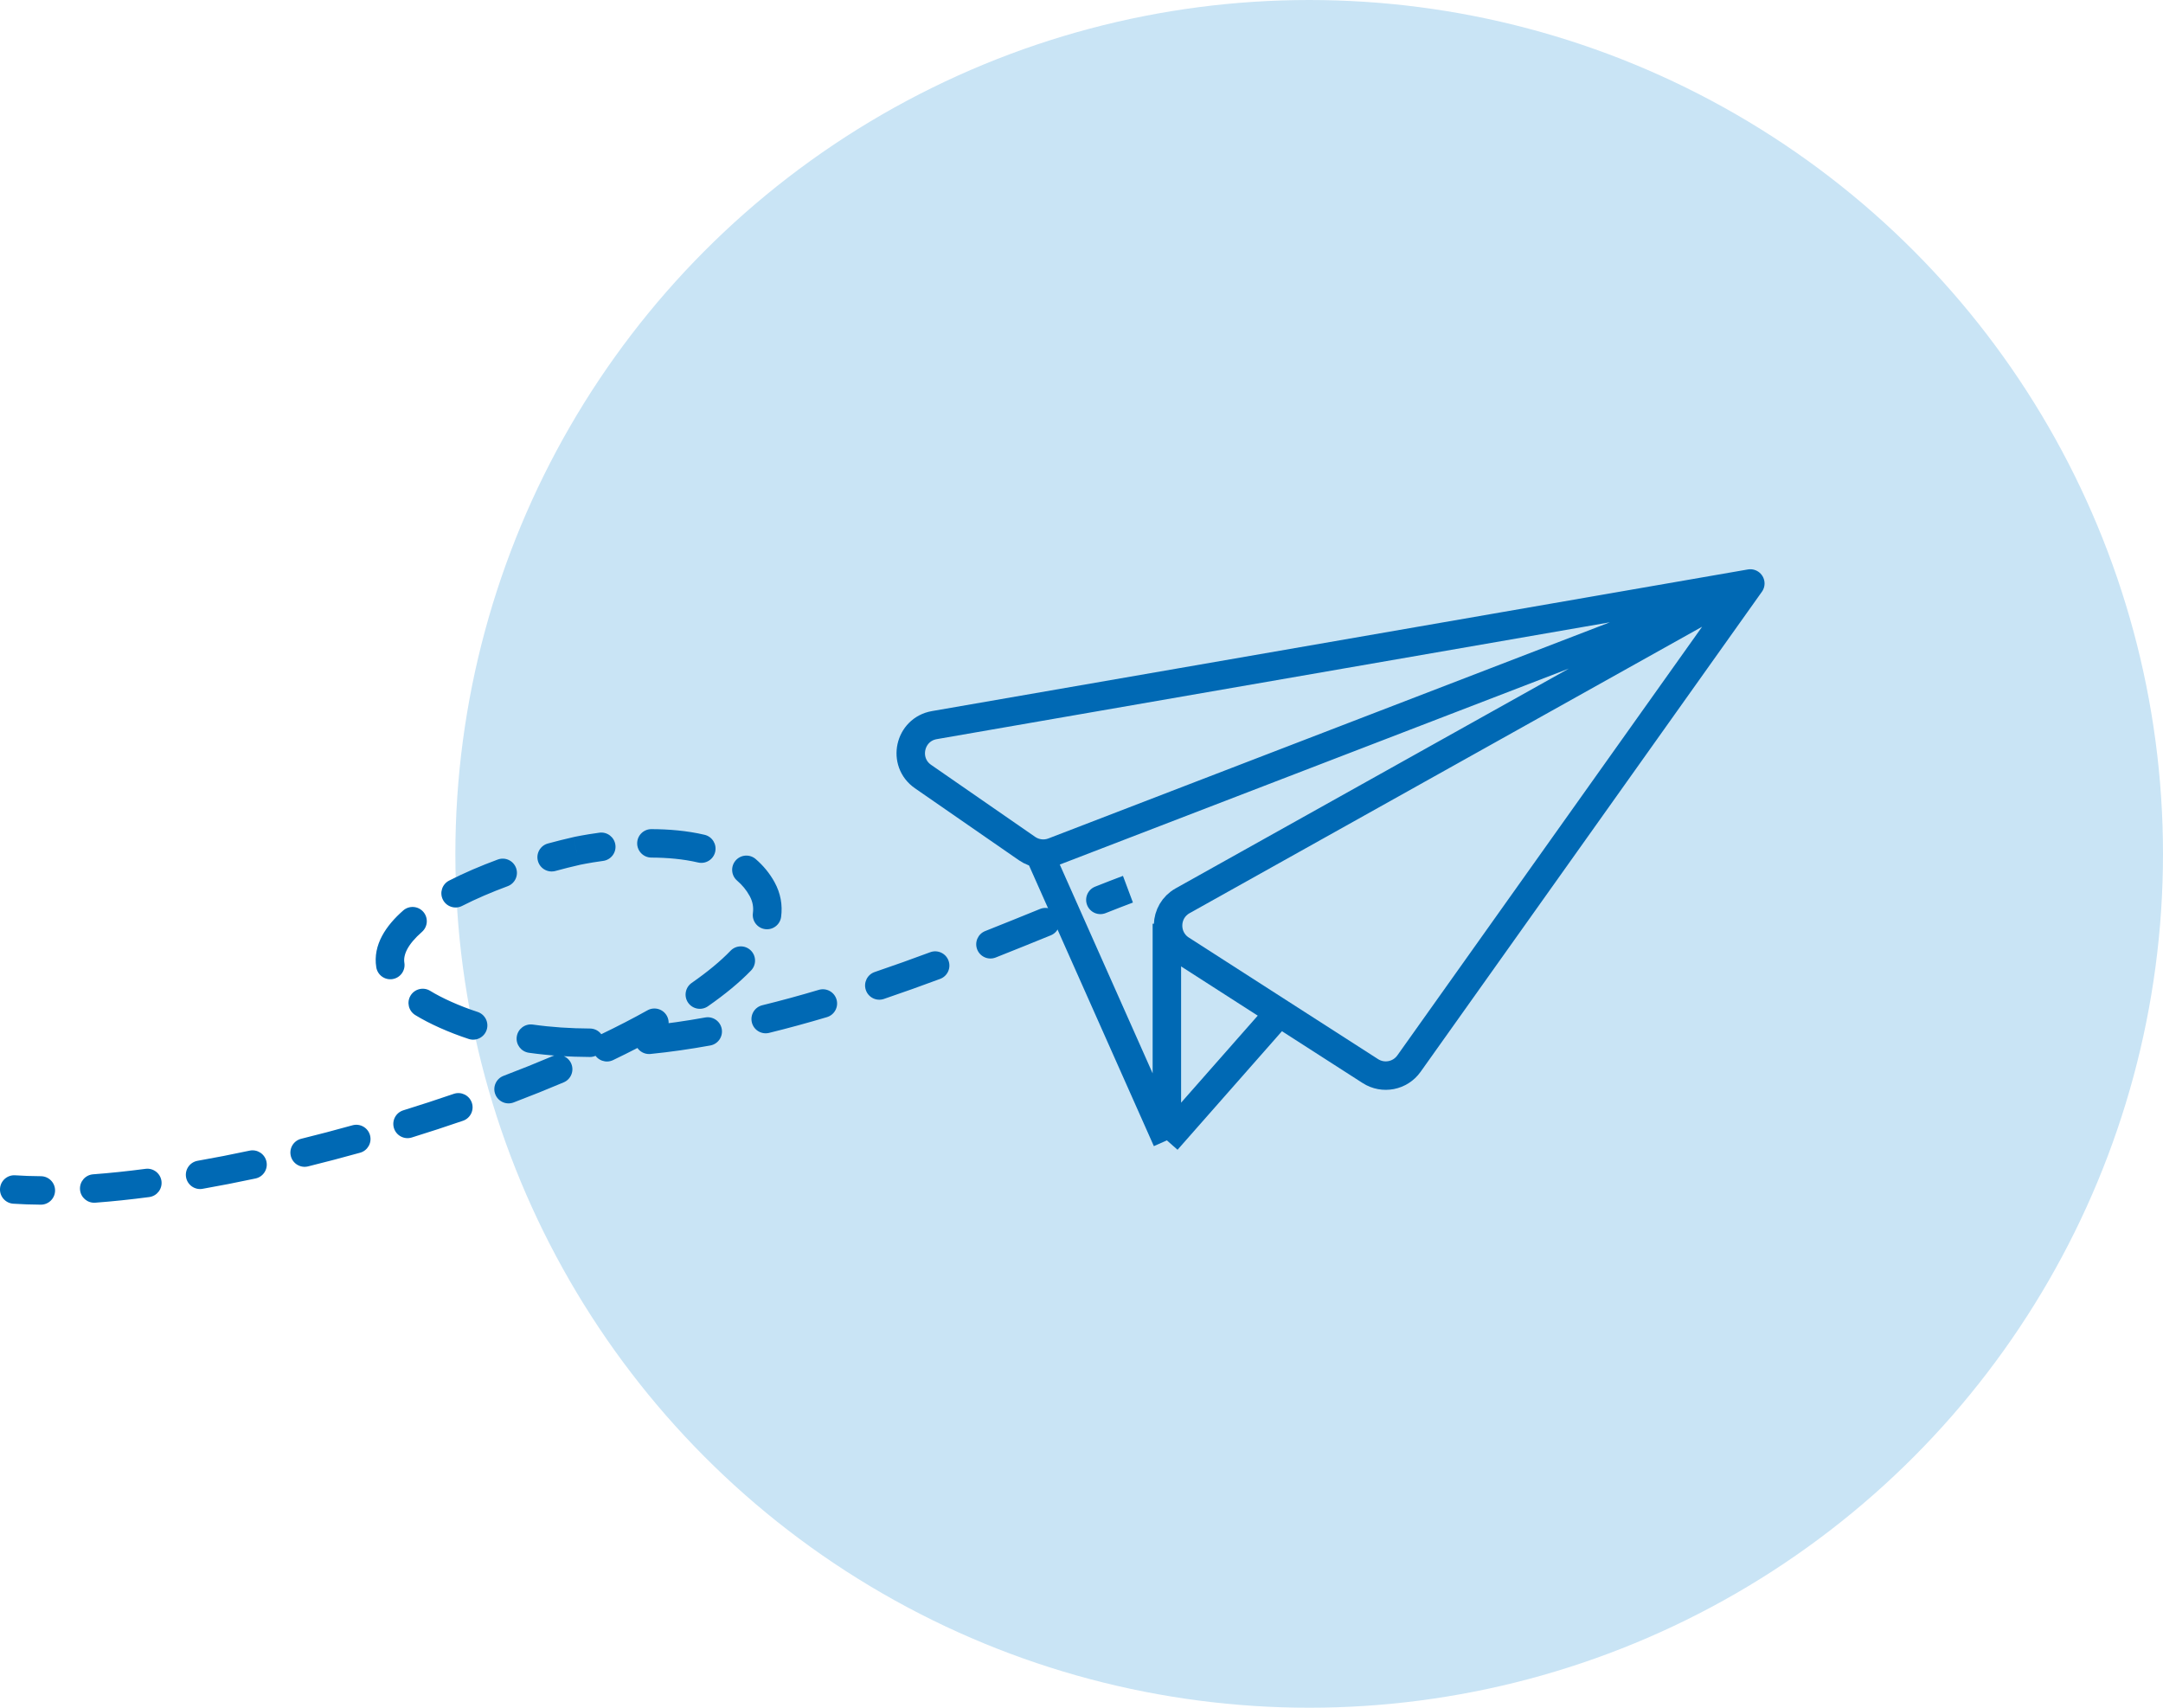
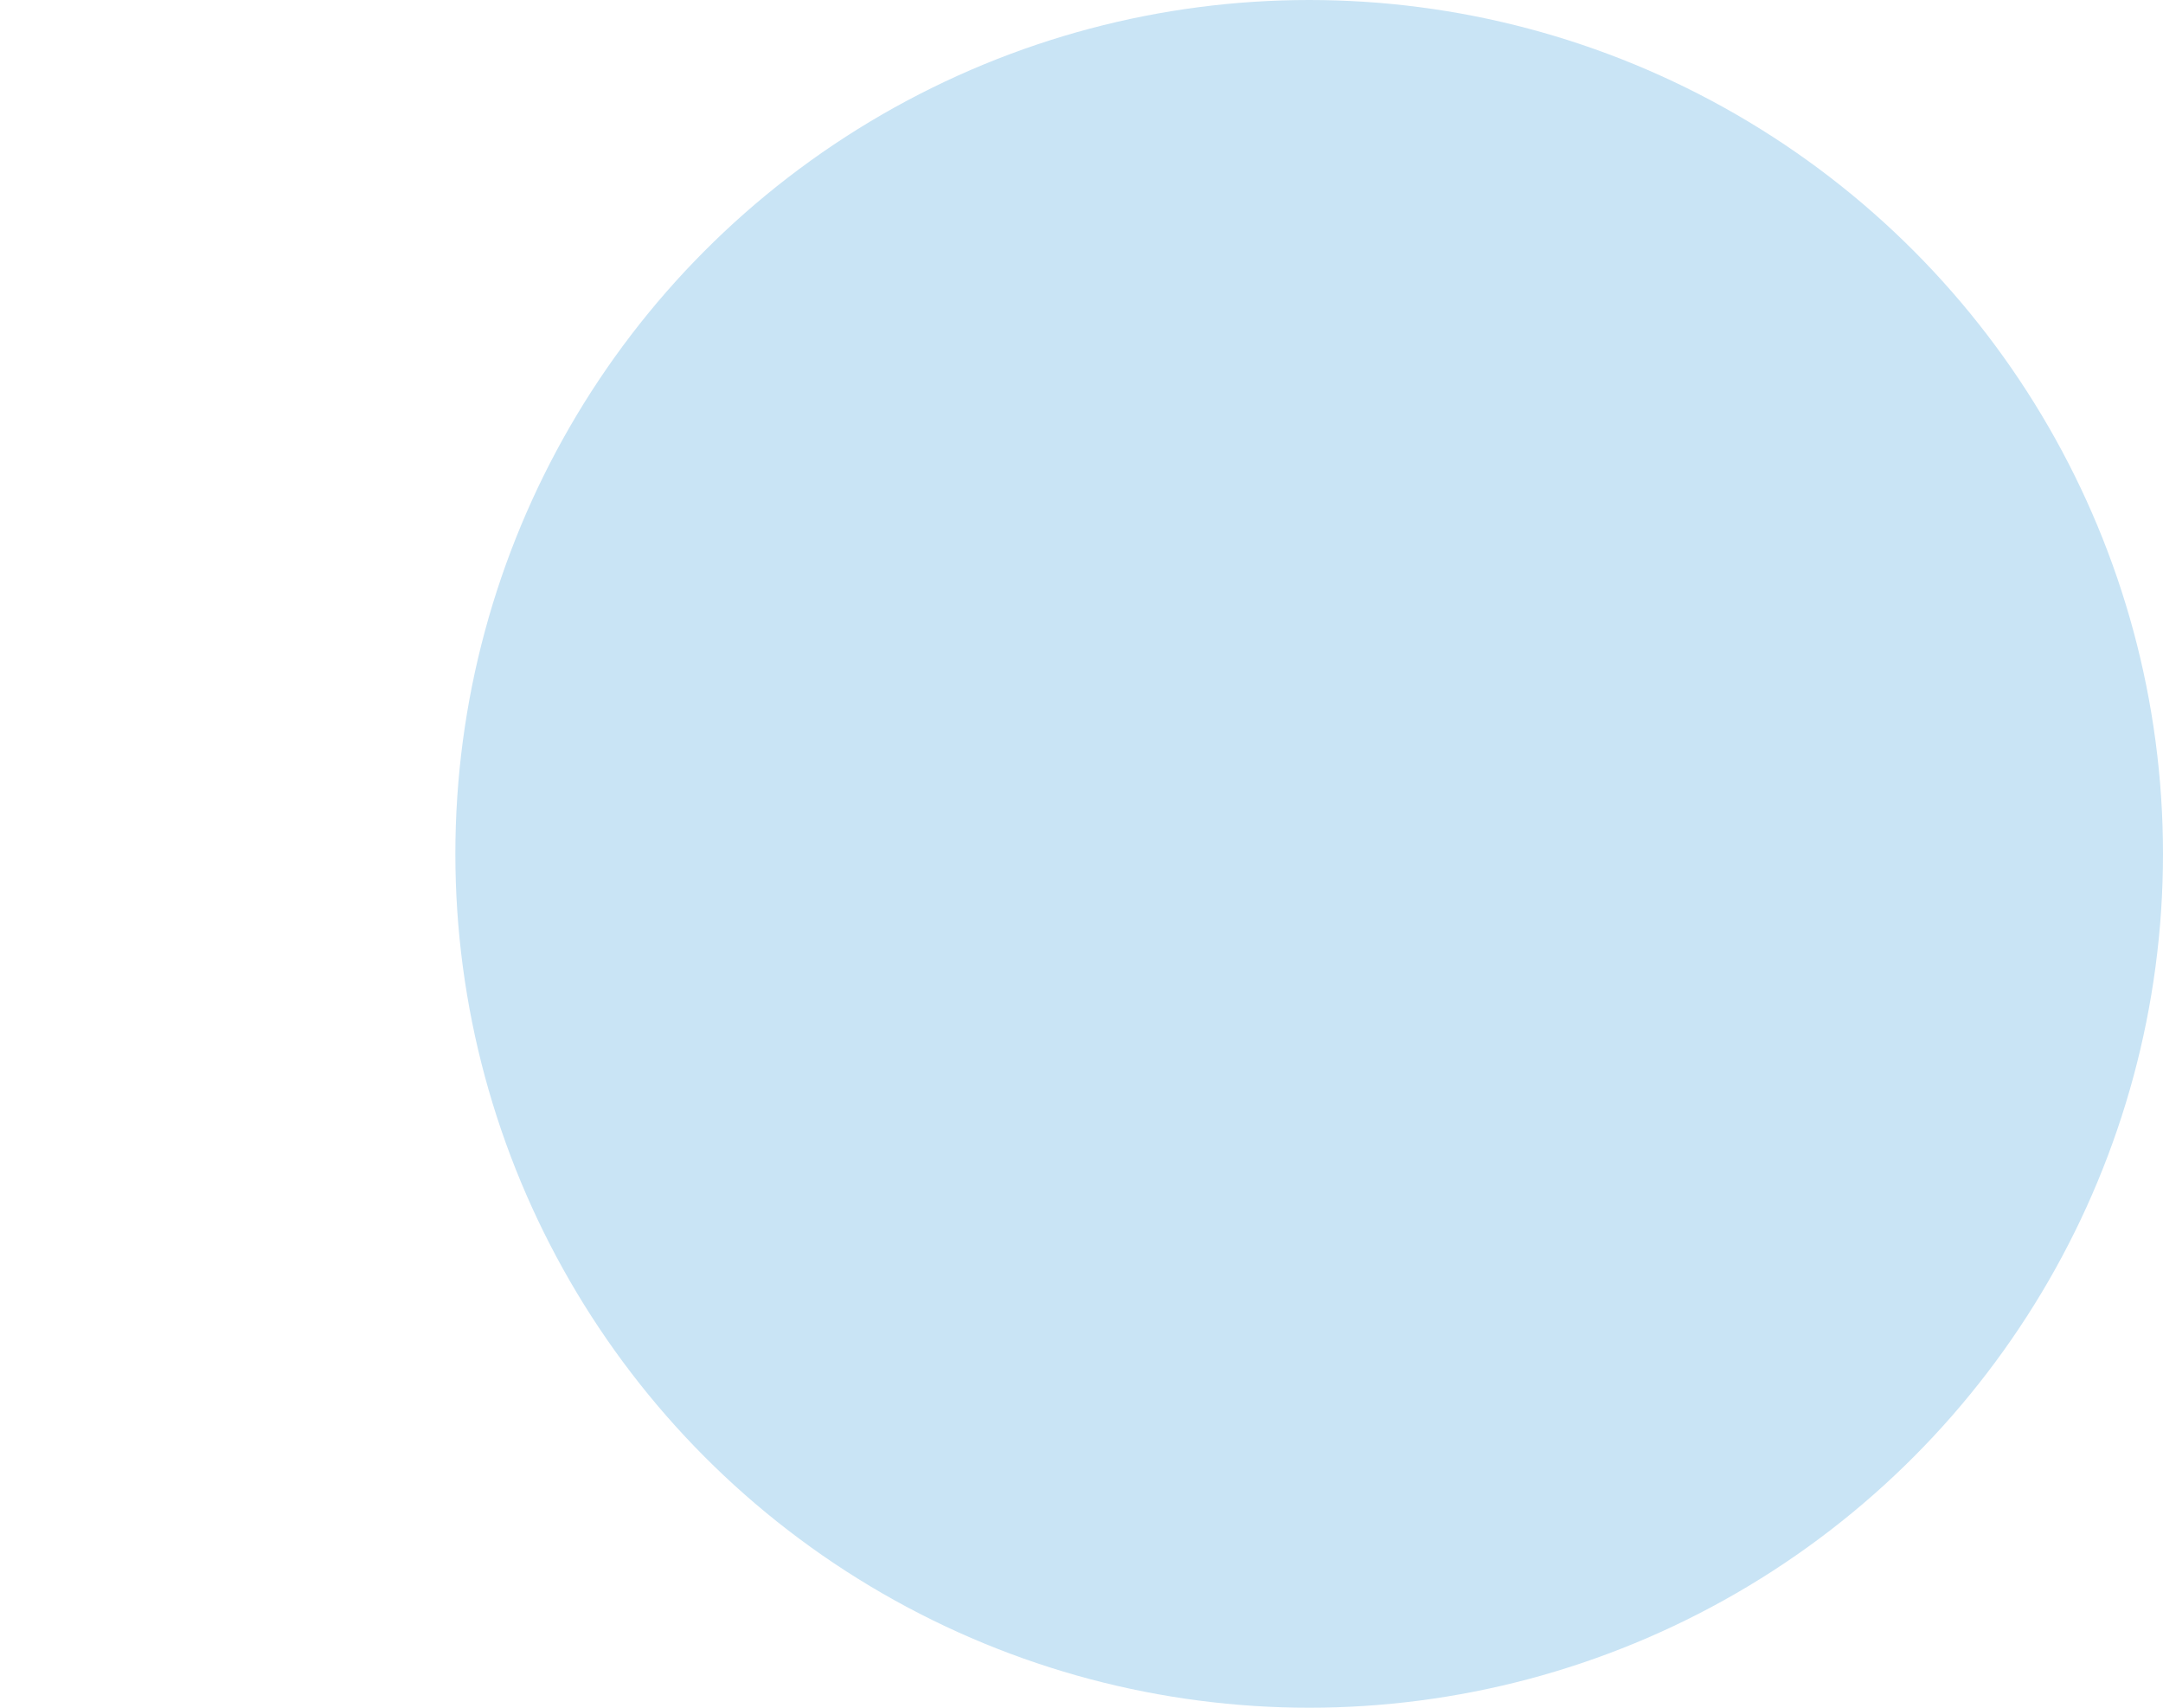
<svg xmlns="http://www.w3.org/2000/svg" width="152" height="120" viewBox="0 0 152 120" fill="none">
  <circle cx="92" cy="60" r="60" fill="#C9E4F5" />
-   <path d="M123 41L65.66 50.953C63.897 51.259 63.393 53.549 64.864 54.568L72.175 59.629C72.719 60.005 73.414 60.089 74.031 59.851L123 41ZM123 41L99.01 74.741C98.391 75.611 97.198 75.842 96.299 75.264L83.003 66.723C81.732 65.907 81.79 64.031 83.108 63.295L123 41Z" stroke="#0069B4" stroke-width="2" stroke-linejoin="round" />
-   <path d="M81.999 64.91V80.132M81.999 80.132L90.007 71.039M81.999 80.132L73.126 60.182" stroke="#0069B4" stroke-width="2" />
-   <path d="M31.308 71.308L30.9 72.221L31.308 71.308ZM40.516 59.799L40.296 58.823L40.294 58.824L40.516 59.799ZM53.56 62.484L54.438 62.005L53.56 62.484ZM1.067 82.587C0.515 82.55 0.039 82.967 0.002 83.518C-0.035 84.069 0.382 84.546 0.933 84.583L1.067 82.587ZM2.862 84.651C3.415 84.656 3.866 84.211 3.87 83.659C3.874 83.107 3.43 82.656 2.877 82.651L2.862 84.651ZM6.546 82.517C5.995 82.558 5.582 83.038 5.623 83.589C5.664 84.14 6.144 84.553 6.695 84.512L6.546 82.517ZM10.486 84.116C11.034 84.044 11.419 83.542 11.347 82.994C11.275 82.447 10.773 82.061 10.225 82.133L10.486 84.116ZM13.887 81.567C13.343 81.663 12.979 82.182 13.075 82.725C13.171 83.269 13.689 83.633 14.233 83.537L13.887 81.567ZM17.956 82.811C18.496 82.696 18.84 82.165 18.725 81.625C18.61 81.085 18.078 80.74 17.538 80.855L17.956 82.811ZM21.167 80.02C20.631 80.152 20.303 80.694 20.436 81.23C20.568 81.766 21.11 82.094 21.646 81.962L21.167 80.02ZM25.306 81C25.838 80.852 26.149 80.3 26.001 79.768C25.853 79.236 25.301 78.925 24.769 79.073L25.306 81ZM28.342 78.021C27.815 78.185 27.52 78.745 27.684 79.273C27.847 79.8 28.408 80.095 28.935 79.931L28.342 78.021ZM32.535 78.755C33.057 78.576 33.335 78.007 33.156 77.484C32.976 76.962 32.407 76.684 31.885 76.864L32.535 78.755ZM35.383 75.599C34.867 75.795 34.607 76.373 34.804 76.889C35 77.405 35.578 77.665 36.094 77.468L35.383 75.599ZM39.614 76.055C40.123 75.839 40.36 75.252 40.145 74.744C39.929 74.235 39.342 73.998 38.834 74.213L39.614 76.055ZM42.218 72.689C41.72 72.928 41.51 73.525 41.749 74.023C41.988 74.521 42.586 74.731 43.083 74.492L42.218 72.689ZM46.475 72.739C46.957 72.469 47.129 71.86 46.86 71.378C46.59 70.896 45.981 70.724 45.499 70.994L46.475 72.739ZM48.607 69.068C48.153 69.384 48.042 70.007 48.357 70.46C48.673 70.913 49.296 71.025 49.749 70.71L48.607 69.068ZM52.78 68.194C53.163 67.796 53.151 67.163 52.753 66.78C52.355 66.397 51.722 66.409 51.339 66.806L52.78 68.194ZM52.908 64.166C52.836 64.714 53.22 65.217 53.768 65.29C54.315 65.362 54.818 64.978 54.891 64.43L52.908 64.166ZM53.102 60.363C52.682 60.003 52.051 60.051 51.691 60.471C51.332 60.89 51.38 61.521 51.799 61.881L53.102 60.363ZM49.054 60.606C49.592 60.733 50.13 60.4 50.257 59.862C50.383 59.324 50.05 58.786 49.512 58.66L49.054 60.606ZM45.781 58.262C45.228 58.259 44.779 58.705 44.776 59.257C44.774 59.809 45.22 60.259 45.772 60.261L45.781 58.262ZM42.387 60.494C42.935 60.42 43.319 59.916 43.245 59.369C43.171 58.822 42.667 58.438 42.12 58.512L42.387 60.494ZM38.502 59.272C37.969 59.417 37.655 59.967 37.801 60.5C37.946 61.033 38.496 61.347 39.029 61.202L38.502 59.272ZM35.673 62.273C36.191 62.082 36.456 61.507 36.264 60.989C36.073 60.471 35.498 60.206 34.98 60.398L35.673 62.273ZM31.561 61.878C31.069 62.129 30.874 62.732 31.125 63.224C31.377 63.715 31.979 63.91 32.471 63.659L31.561 61.878ZM29.652 65.483C30.067 65.119 30.109 64.487 29.745 64.072C29.381 63.656 28.749 63.615 28.334 63.979L29.652 65.483ZM26.442 67.97C26.529 68.516 27.043 68.887 27.588 68.799C28.133 68.711 28.504 68.198 28.416 67.653L26.442 67.97ZM30.228 69.624C29.757 69.336 29.141 69.484 28.853 69.956C28.565 70.427 28.713 71.042 29.185 71.33L30.228 69.624ZM32.937 73.007C33.462 73.179 34.027 72.893 34.199 72.368C34.371 71.844 34.086 71.279 33.561 71.106L32.937 73.007ZM37.444 71.995C36.897 71.918 36.391 72.299 36.314 72.846C36.236 73.392 36.617 73.898 37.164 73.976L37.444 71.995ZM41.45 74.273C42.002 74.276 42.452 73.83 42.454 73.278C42.457 72.725 42.011 72.276 41.459 72.273L41.45 74.273ZM45.513 72.07C44.963 72.125 44.562 72.615 44.617 73.165C44.672 73.714 45.162 74.115 45.711 74.061L45.513 72.07ZM49.913 73.465C50.456 73.367 50.817 72.847 50.719 72.303C50.62 71.76 50.1 71.399 49.557 71.497L49.913 73.465ZM53.569 70.637C53.032 70.769 52.704 71.311 52.836 71.847C52.967 72.383 53.509 72.711 54.045 72.58L53.569 70.637ZM58.111 71.473C58.64 71.315 58.941 70.759 58.784 70.229C58.626 69.7 58.07 69.398 57.54 69.556L58.111 71.473ZM61.47 68.302C60.947 68.479 60.667 69.047 60.845 69.57C61.022 70.093 61.59 70.373 62.113 70.195L61.47 68.302ZM66.066 68.786C66.584 68.593 66.847 68.017 66.654 67.5C66.462 66.982 65.886 66.719 65.368 66.912L66.066 68.786ZM69.234 65.424C68.72 65.627 68.469 66.208 68.672 66.722C68.875 67.235 69.457 67.487 69.97 67.283L69.234 65.424ZM73.842 65.724C74.353 65.516 74.599 64.932 74.391 64.421C74.182 63.909 73.599 63.663 73.087 63.872L73.842 65.724ZM76.957 62.305C76.444 62.508 76.193 63.09 76.397 63.603C76.601 64.117 77.182 64.367 77.696 64.164L76.957 62.305ZM0.933 84.583C1.552 84.624 2.196 84.646 2.862 84.651L2.877 82.651C2.246 82.647 1.642 82.626 1.067 82.587L0.933 84.583ZM6.695 84.512C7.913 84.421 9.181 84.288 10.486 84.116L10.225 82.133C8.953 82.3 7.722 82.43 6.546 82.517L6.695 84.512ZM14.233 83.537C15.455 83.322 16.699 83.079 17.956 82.811L17.538 80.855C16.304 81.119 15.084 81.357 13.887 81.567L14.233 83.537ZM21.646 81.962C22.864 81.661 24.087 81.34 25.306 81L24.769 79.073C23.569 79.408 22.365 79.724 21.167 80.02L21.646 81.962ZM28.935 79.931C30.148 79.555 31.351 79.162 32.535 78.755L31.885 76.864C30.72 77.264 29.537 77.65 28.342 78.021L28.935 79.931ZM36.094 77.468C37.3 77.009 38.477 76.537 39.614 76.055L38.834 74.213C37.72 74.686 36.567 75.148 35.383 75.599L36.094 77.468ZM43.083 74.492C44.281 73.917 45.417 73.331 46.475 72.739L45.499 70.994C44.481 71.563 43.383 72.129 42.218 72.689L43.083 74.492ZM49.749 70.71C50.934 69.884 51.962 69.043 52.78 68.194L51.339 66.806C50.638 67.535 49.72 68.293 48.607 69.068L49.749 70.71ZM54.891 64.43C55.002 63.596 54.857 62.775 54.438 62.005L52.682 62.963C52.896 63.356 52.964 63.749 52.908 64.166L54.891 64.43ZM54.438 62.005C54.085 61.358 53.628 60.815 53.102 60.363L51.799 61.881C52.155 62.186 52.453 62.543 52.682 62.963L54.438 62.005ZM49.512 58.66C48.278 58.369 46.982 58.267 45.781 58.262L45.772 60.261C46.876 60.266 48.011 60.361 49.054 60.606L49.512 58.66ZM42.12 58.512C41.572 58.586 41.122 58.662 40.806 58.721C40.647 58.751 40.523 58.775 40.436 58.793C40.393 58.802 40.359 58.809 40.336 58.814C40.324 58.817 40.315 58.819 40.308 58.821C40.305 58.821 40.302 58.822 40.3 58.822C40.299 58.822 40.298 58.823 40.298 58.823C40.297 58.823 40.297 58.823 40.297 58.823C40.297 58.823 40.297 58.823 40.296 58.823C40.296 58.823 40.296 58.823 40.296 58.823C40.296 58.823 40.296 58.823 40.516 59.799C40.735 60.774 40.735 60.774 40.735 60.774C40.735 60.774 40.735 60.774 40.735 60.774C40.735 60.774 40.735 60.774 40.735 60.774C40.735 60.774 40.735 60.774 40.735 60.774C40.735 60.774 40.735 60.774 40.735 60.774C40.736 60.774 40.737 60.774 40.739 60.773C40.743 60.773 40.749 60.771 40.758 60.769C40.776 60.766 40.804 60.76 40.841 60.752C40.915 60.737 41.026 60.714 41.171 60.688C41.459 60.634 41.877 60.563 42.387 60.494L42.12 58.512ZM40.294 58.824C39.704 58.958 39.104 59.108 38.502 59.272L39.029 61.202C39.603 61.045 40.175 60.902 40.737 60.774L40.294 58.824ZM34.98 60.398C33.778 60.842 32.617 61.338 31.561 61.878L32.471 63.659C33.444 63.162 34.531 62.696 35.673 62.273L34.98 60.398ZM28.334 63.979C27.137 65.028 26.188 66.391 26.442 67.97L28.416 67.653C28.331 67.12 28.612 66.394 29.652 65.483L28.334 63.979ZM29.185 71.33C29.685 71.636 30.256 71.933 30.9 72.221L31.716 70.395C31.136 70.136 30.643 69.878 30.228 69.624L29.185 71.33ZM30.9 72.221C31.564 72.518 32.244 72.779 32.937 73.007L33.561 71.106C32.931 70.9 32.315 70.663 31.716 70.395L30.9 72.221ZM37.164 73.976C38.563 74.173 39.996 74.267 41.45 74.273L41.459 72.273C40.084 72.267 38.742 72.179 37.444 71.995L37.164 73.976ZM45.711 74.061C47.104 73.922 48.508 73.719 49.913 73.465L49.557 71.497C48.198 71.743 46.847 71.937 45.513 72.07L45.711 74.061ZM54.045 72.58C55.41 72.245 56.769 71.872 58.111 71.473L57.54 69.556C56.225 69.947 54.899 70.311 53.569 70.637L54.045 72.58ZM62.113 70.195C63.46 69.738 64.781 69.264 66.066 68.786L65.368 66.912C64.099 67.384 62.796 67.852 61.47 68.302L62.113 70.195ZM69.97 67.283C71.325 66.747 72.621 66.221 73.842 65.724L73.087 63.872C71.868 64.368 70.579 64.891 69.234 65.424L69.97 67.283ZM77.696 64.164C78.378 63.893 79.019 63.644 79.614 63.421L78.914 61.547C78.302 61.776 77.647 62.031 76.957 62.305L77.696 64.164Z" fill="#0069B4" />
</svg>